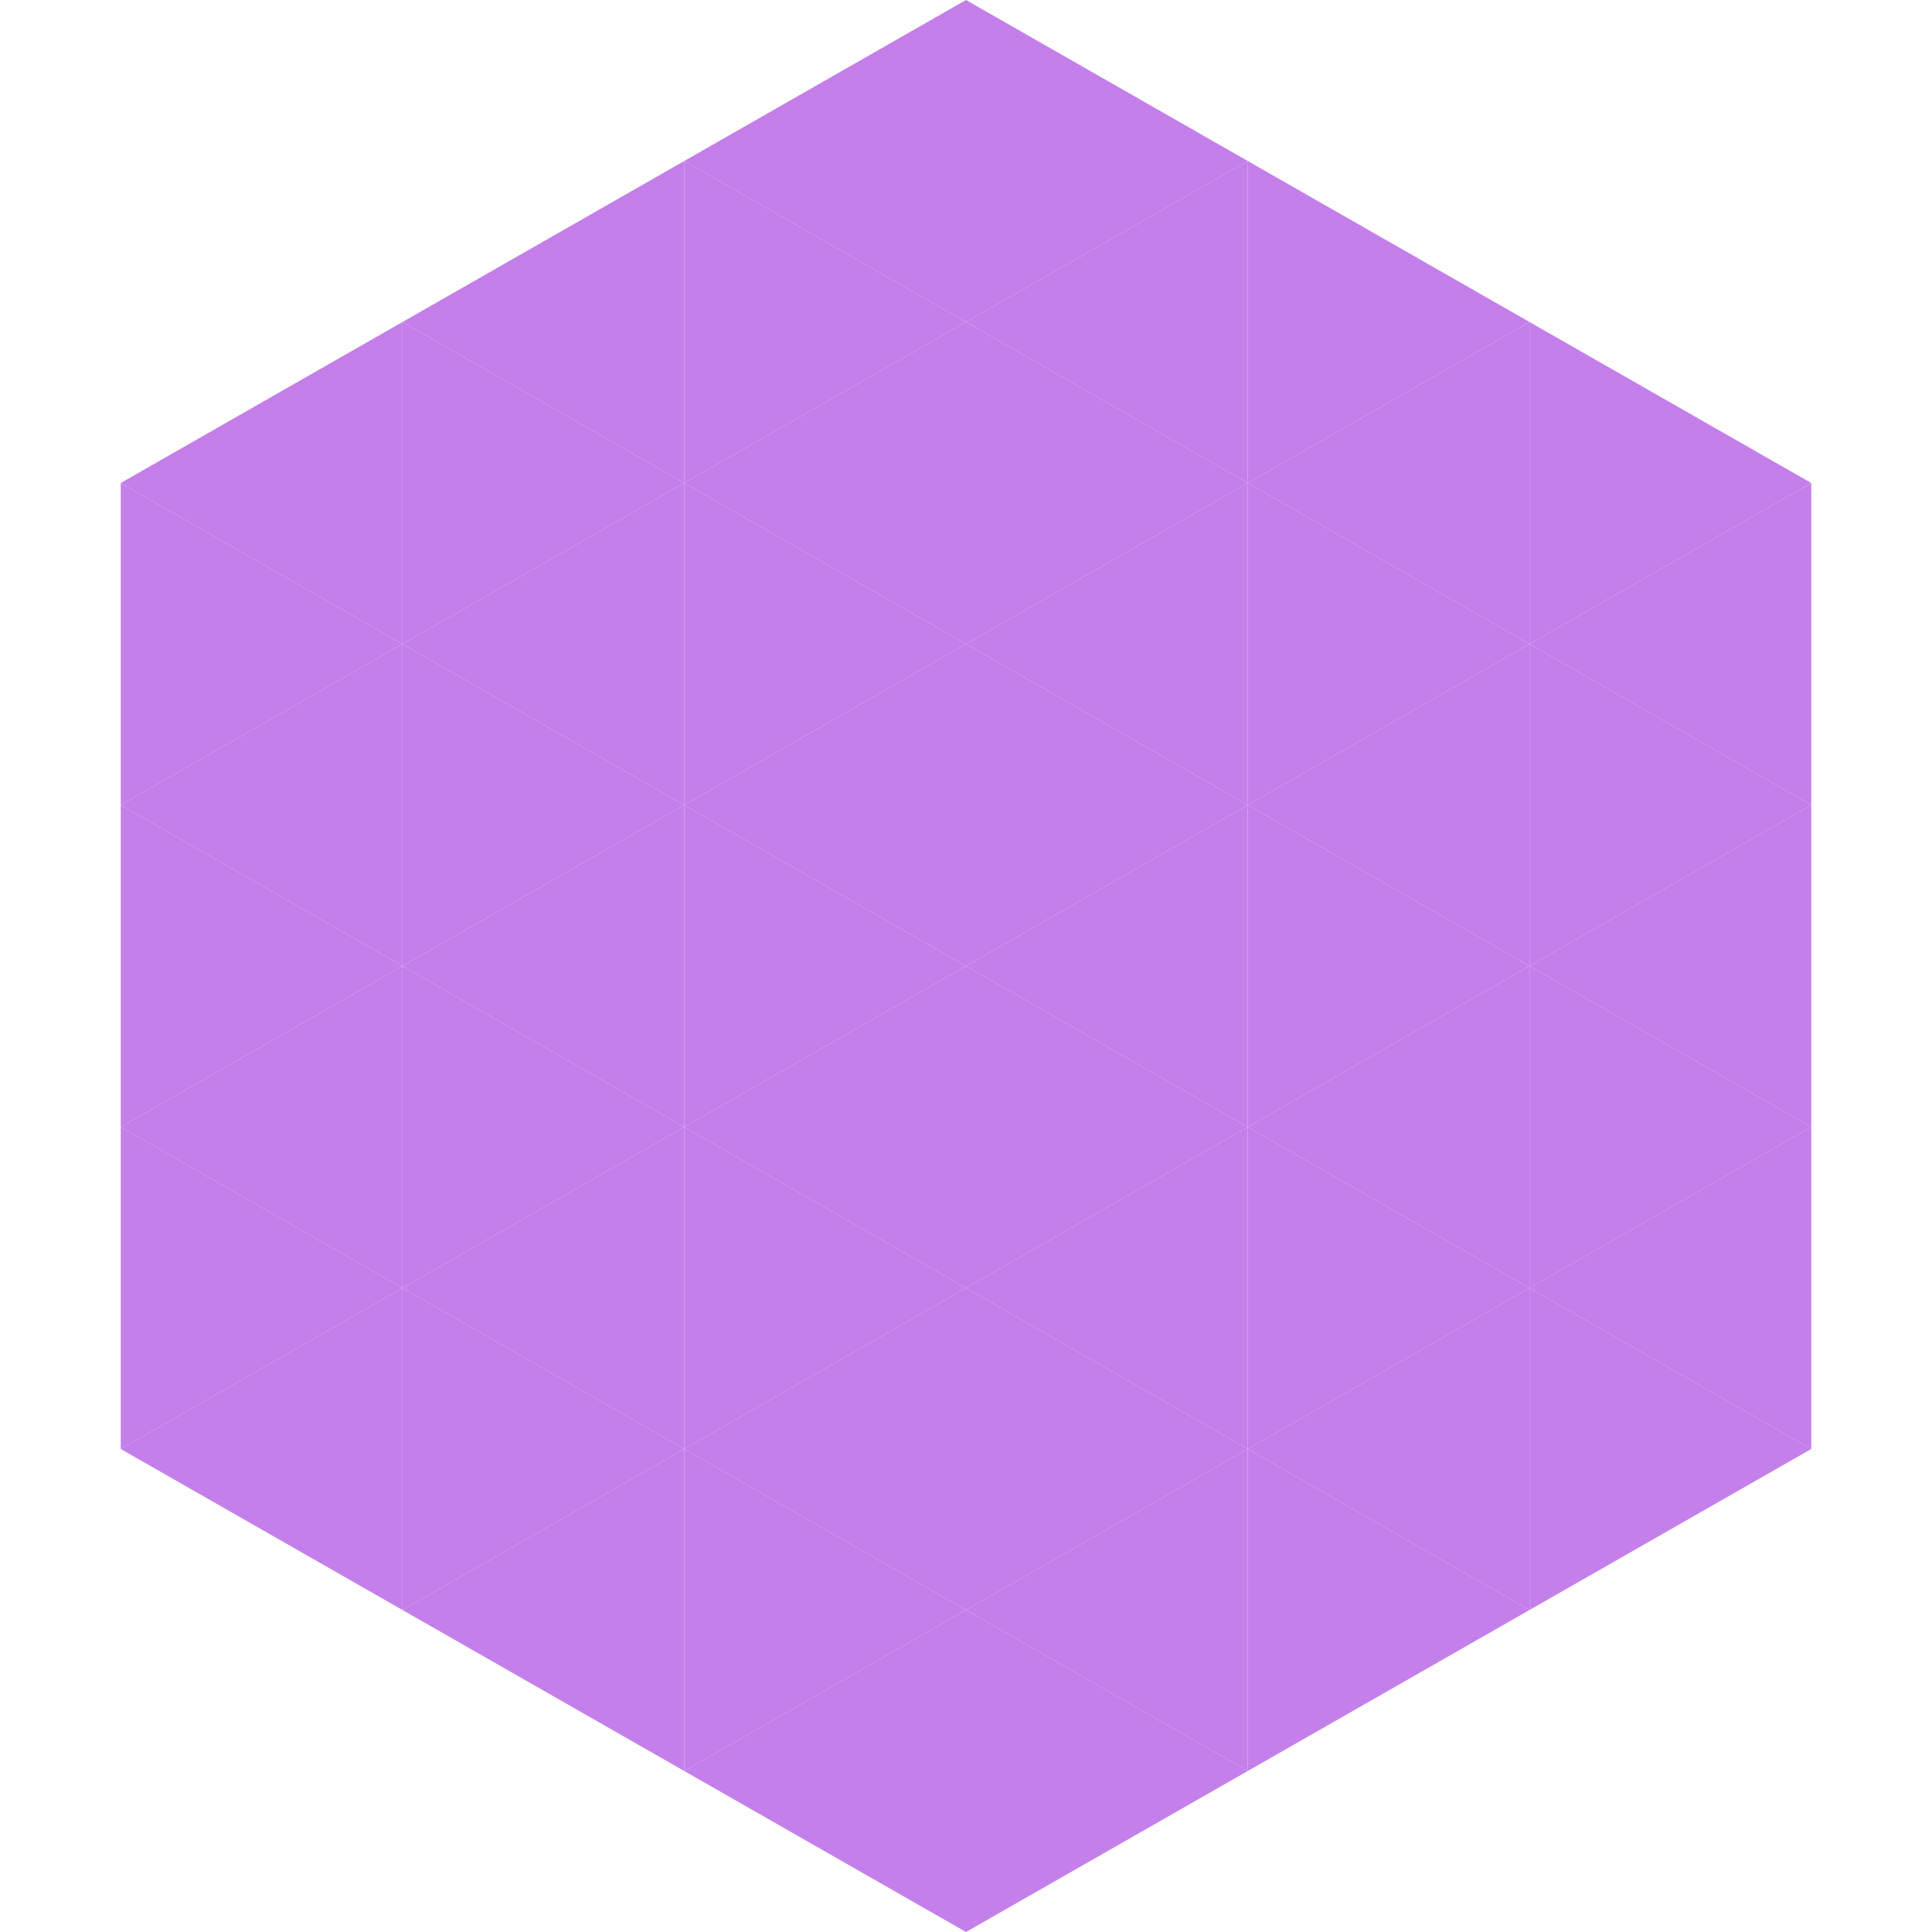
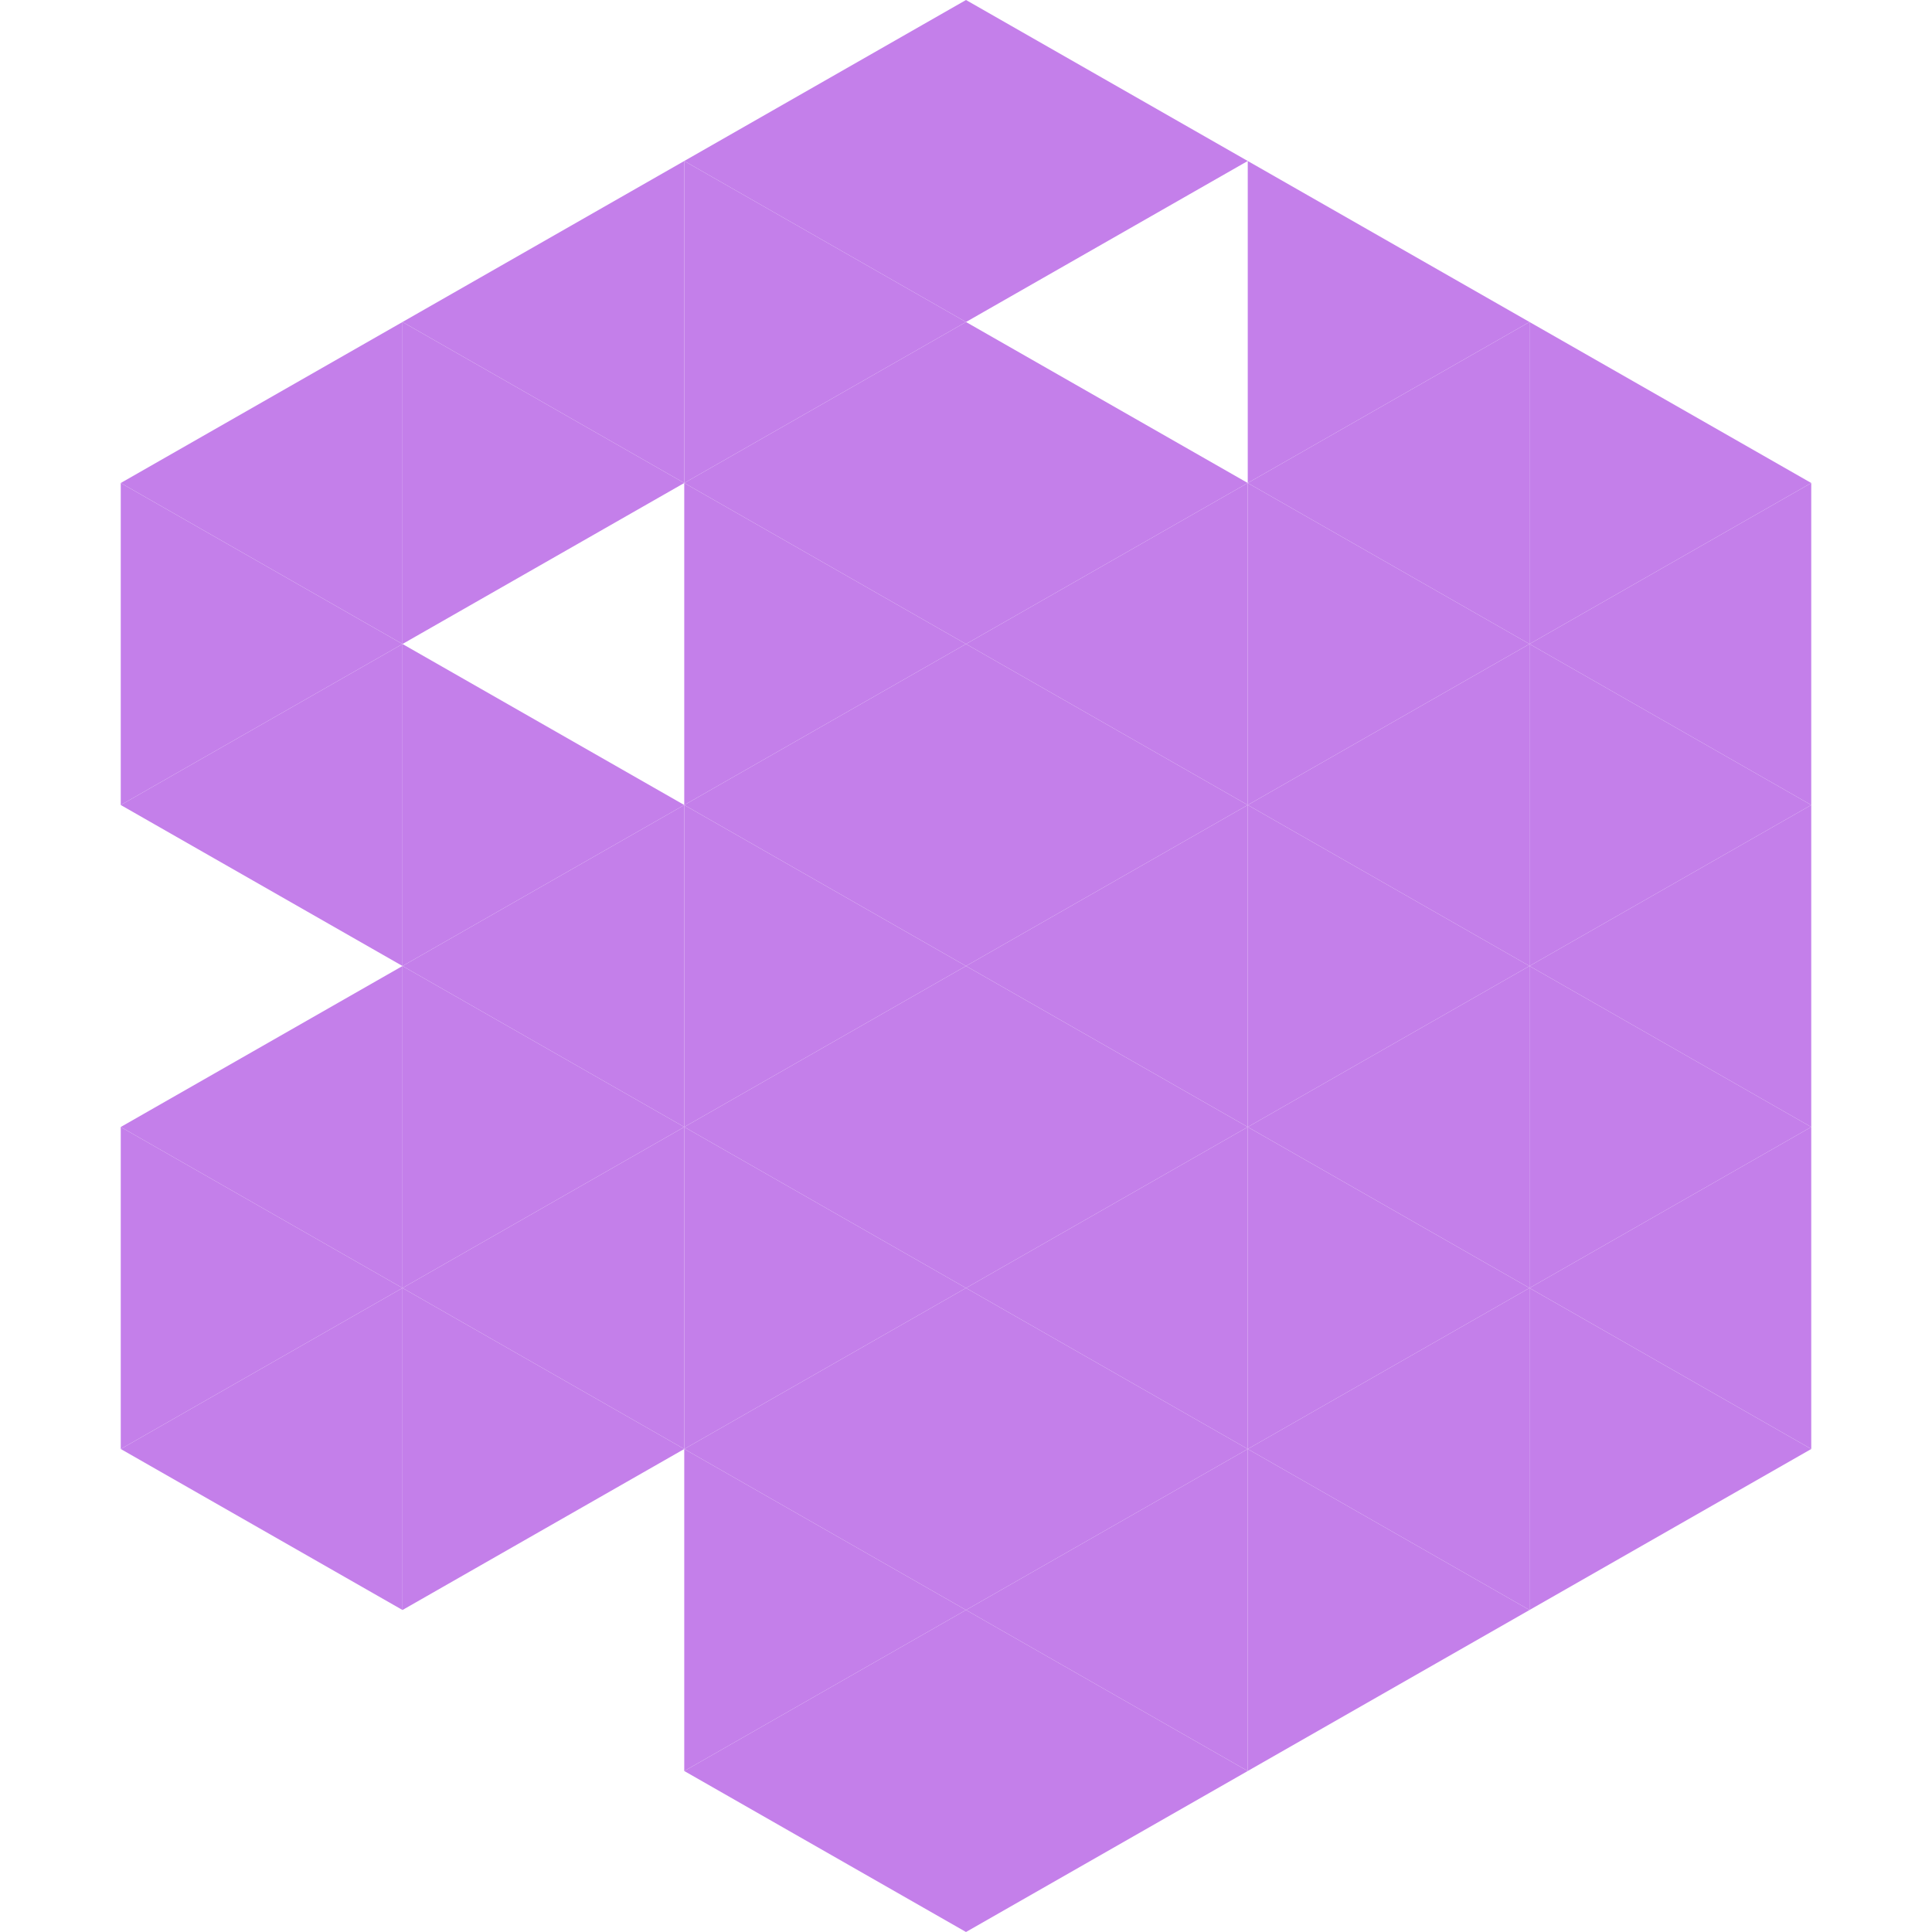
<svg xmlns="http://www.w3.org/2000/svg" width="240" height="240">
  <polygon points="50,40 15,60 50,80" style="fill:rgb(196,127,234)" />
  <polygon points="190,40 225,60 190,80" style="fill:rgb(196,127,234)" />
  <polygon points="15,60 50,80 15,100" style="fill:rgb(196,127,234)" />
  <polygon points="225,60 190,80 225,100" style="fill:rgb(196,127,234)" />
  <polygon points="50,80 15,100 50,120" style="fill:rgb(196,127,234)" />
  <polygon points="190,80 225,100 190,120" style="fill:rgb(196,127,234)" />
-   <polygon points="15,100 50,120 15,140" style="fill:rgb(196,127,234)" />
  <polygon points="225,100 190,120 225,140" style="fill:rgb(196,127,234)" />
  <polygon points="50,120 15,140 50,160" style="fill:rgb(196,127,234)" />
  <polygon points="190,120 225,140 190,160" style="fill:rgb(196,127,234)" />
  <polygon points="15,140 50,160 15,180" style="fill:rgb(196,127,234)" />
  <polygon points="225,140 190,160 225,180" style="fill:rgb(196,127,234)" />
  <polygon points="50,160 15,180 50,200" style="fill:rgb(196,127,234)" />
  <polygon points="190,160 225,180 190,200" style="fill:rgb(196,127,234)" />
-   <polygon points="15,180 50,200 15,220" style="fill:rgb(255,255,255); fill-opacity:0" />
  <polygon points="225,180 190,200 225,220" style="fill:rgb(255,255,255); fill-opacity:0" />
  <polygon points="50,0 85,20 50,40" style="fill:rgb(255,255,255); fill-opacity:0" />
  <polygon points="190,0 155,20 190,40" style="fill:rgb(255,255,255); fill-opacity:0" />
  <polygon points="85,20 50,40 85,60" style="fill:rgb(196,127,234)" />
  <polygon points="155,20 190,40 155,60" style="fill:rgb(196,127,234)" />
  <polygon points="50,40 85,60 50,80" style="fill:rgb(196,127,234)" />
  <polygon points="190,40 155,60 190,80" style="fill:rgb(196,127,234)" />
-   <polygon points="85,60 50,80 85,100" style="fill:rgb(196,127,234)" />
  <polygon points="155,60 190,80 155,100" style="fill:rgb(196,127,234)" />
  <polygon points="50,80 85,100 50,120" style="fill:rgb(196,127,234)" />
  <polygon points="190,80 155,100 190,120" style="fill:rgb(196,127,234)" />
  <polygon points="85,100 50,120 85,140" style="fill:rgb(196,127,234)" />
  <polygon points="155,100 190,120 155,140" style="fill:rgb(196,127,234)" />
  <polygon points="50,120 85,140 50,160" style="fill:rgb(196,127,234)" />
  <polygon points="190,120 155,140 190,160" style="fill:rgb(196,127,234)" />
  <polygon points="85,140 50,160 85,180" style="fill:rgb(196,127,234)" />
  <polygon points="155,140 190,160 155,180" style="fill:rgb(196,127,234)" />
  <polygon points="50,160 85,180 50,200" style="fill:rgb(196,127,234)" />
  <polygon points="190,160 155,180 190,200" style="fill:rgb(196,127,234)" />
-   <polygon points="85,180 50,200 85,220" style="fill:rgb(196,127,234)" />
  <polygon points="155,180 190,200 155,220" style="fill:rgb(196,127,234)" />
  <polygon points="120,0 85,20 120,40" style="fill:rgb(196,127,234)" />
  <polygon points="120,0 155,20 120,40" style="fill:rgb(196,127,234)" />
  <polygon points="85,20 120,40 85,60" style="fill:rgb(196,127,234)" />
-   <polygon points="155,20 120,40 155,60" style="fill:rgb(196,127,234)" />
  <polygon points="120,40 85,60 120,80" style="fill:rgb(196,127,234)" />
  <polygon points="120,40 155,60 120,80" style="fill:rgb(196,127,234)" />
  <polygon points="85,60 120,80 85,100" style="fill:rgb(196,127,234)" />
  <polygon points="155,60 120,80 155,100" style="fill:rgb(196,127,234)" />
  <polygon points="120,80 85,100 120,120" style="fill:rgb(196,127,234)" />
  <polygon points="120,80 155,100 120,120" style="fill:rgb(196,127,234)" />
  <polygon points="85,100 120,120 85,140" style="fill:rgb(196,127,234)" />
  <polygon points="155,100 120,120 155,140" style="fill:rgb(196,127,234)" />
  <polygon points="120,120 85,140 120,160" style="fill:rgb(196,127,234)" />
  <polygon points="120,120 155,140 120,160" style="fill:rgb(196,127,234)" />
  <polygon points="85,140 120,160 85,180" style="fill:rgb(196,127,234)" />
  <polygon points="155,140 120,160 155,180" style="fill:rgb(196,127,234)" />
  <polygon points="120,160 85,180 120,200" style="fill:rgb(196,127,234)" />
  <polygon points="120,160 155,180 120,200" style="fill:rgb(196,127,234)" />
  <polygon points="85,180 120,200 85,220" style="fill:rgb(196,127,234)" />
  <polygon points="155,180 120,200 155,220" style="fill:rgb(196,127,234)" />
  <polygon points="120,200 85,220 120,240" style="fill:rgb(196,127,234)" />
  <polygon points="120,200 155,220 120,240" style="fill:rgb(196,127,234)" />
  <polygon points="85,220 120,240 85,260" style="fill:rgb(255,255,255); fill-opacity:0" />
  <polygon points="155,220 120,240 155,260" style="fill:rgb(255,255,255); fill-opacity:0" />
</svg>